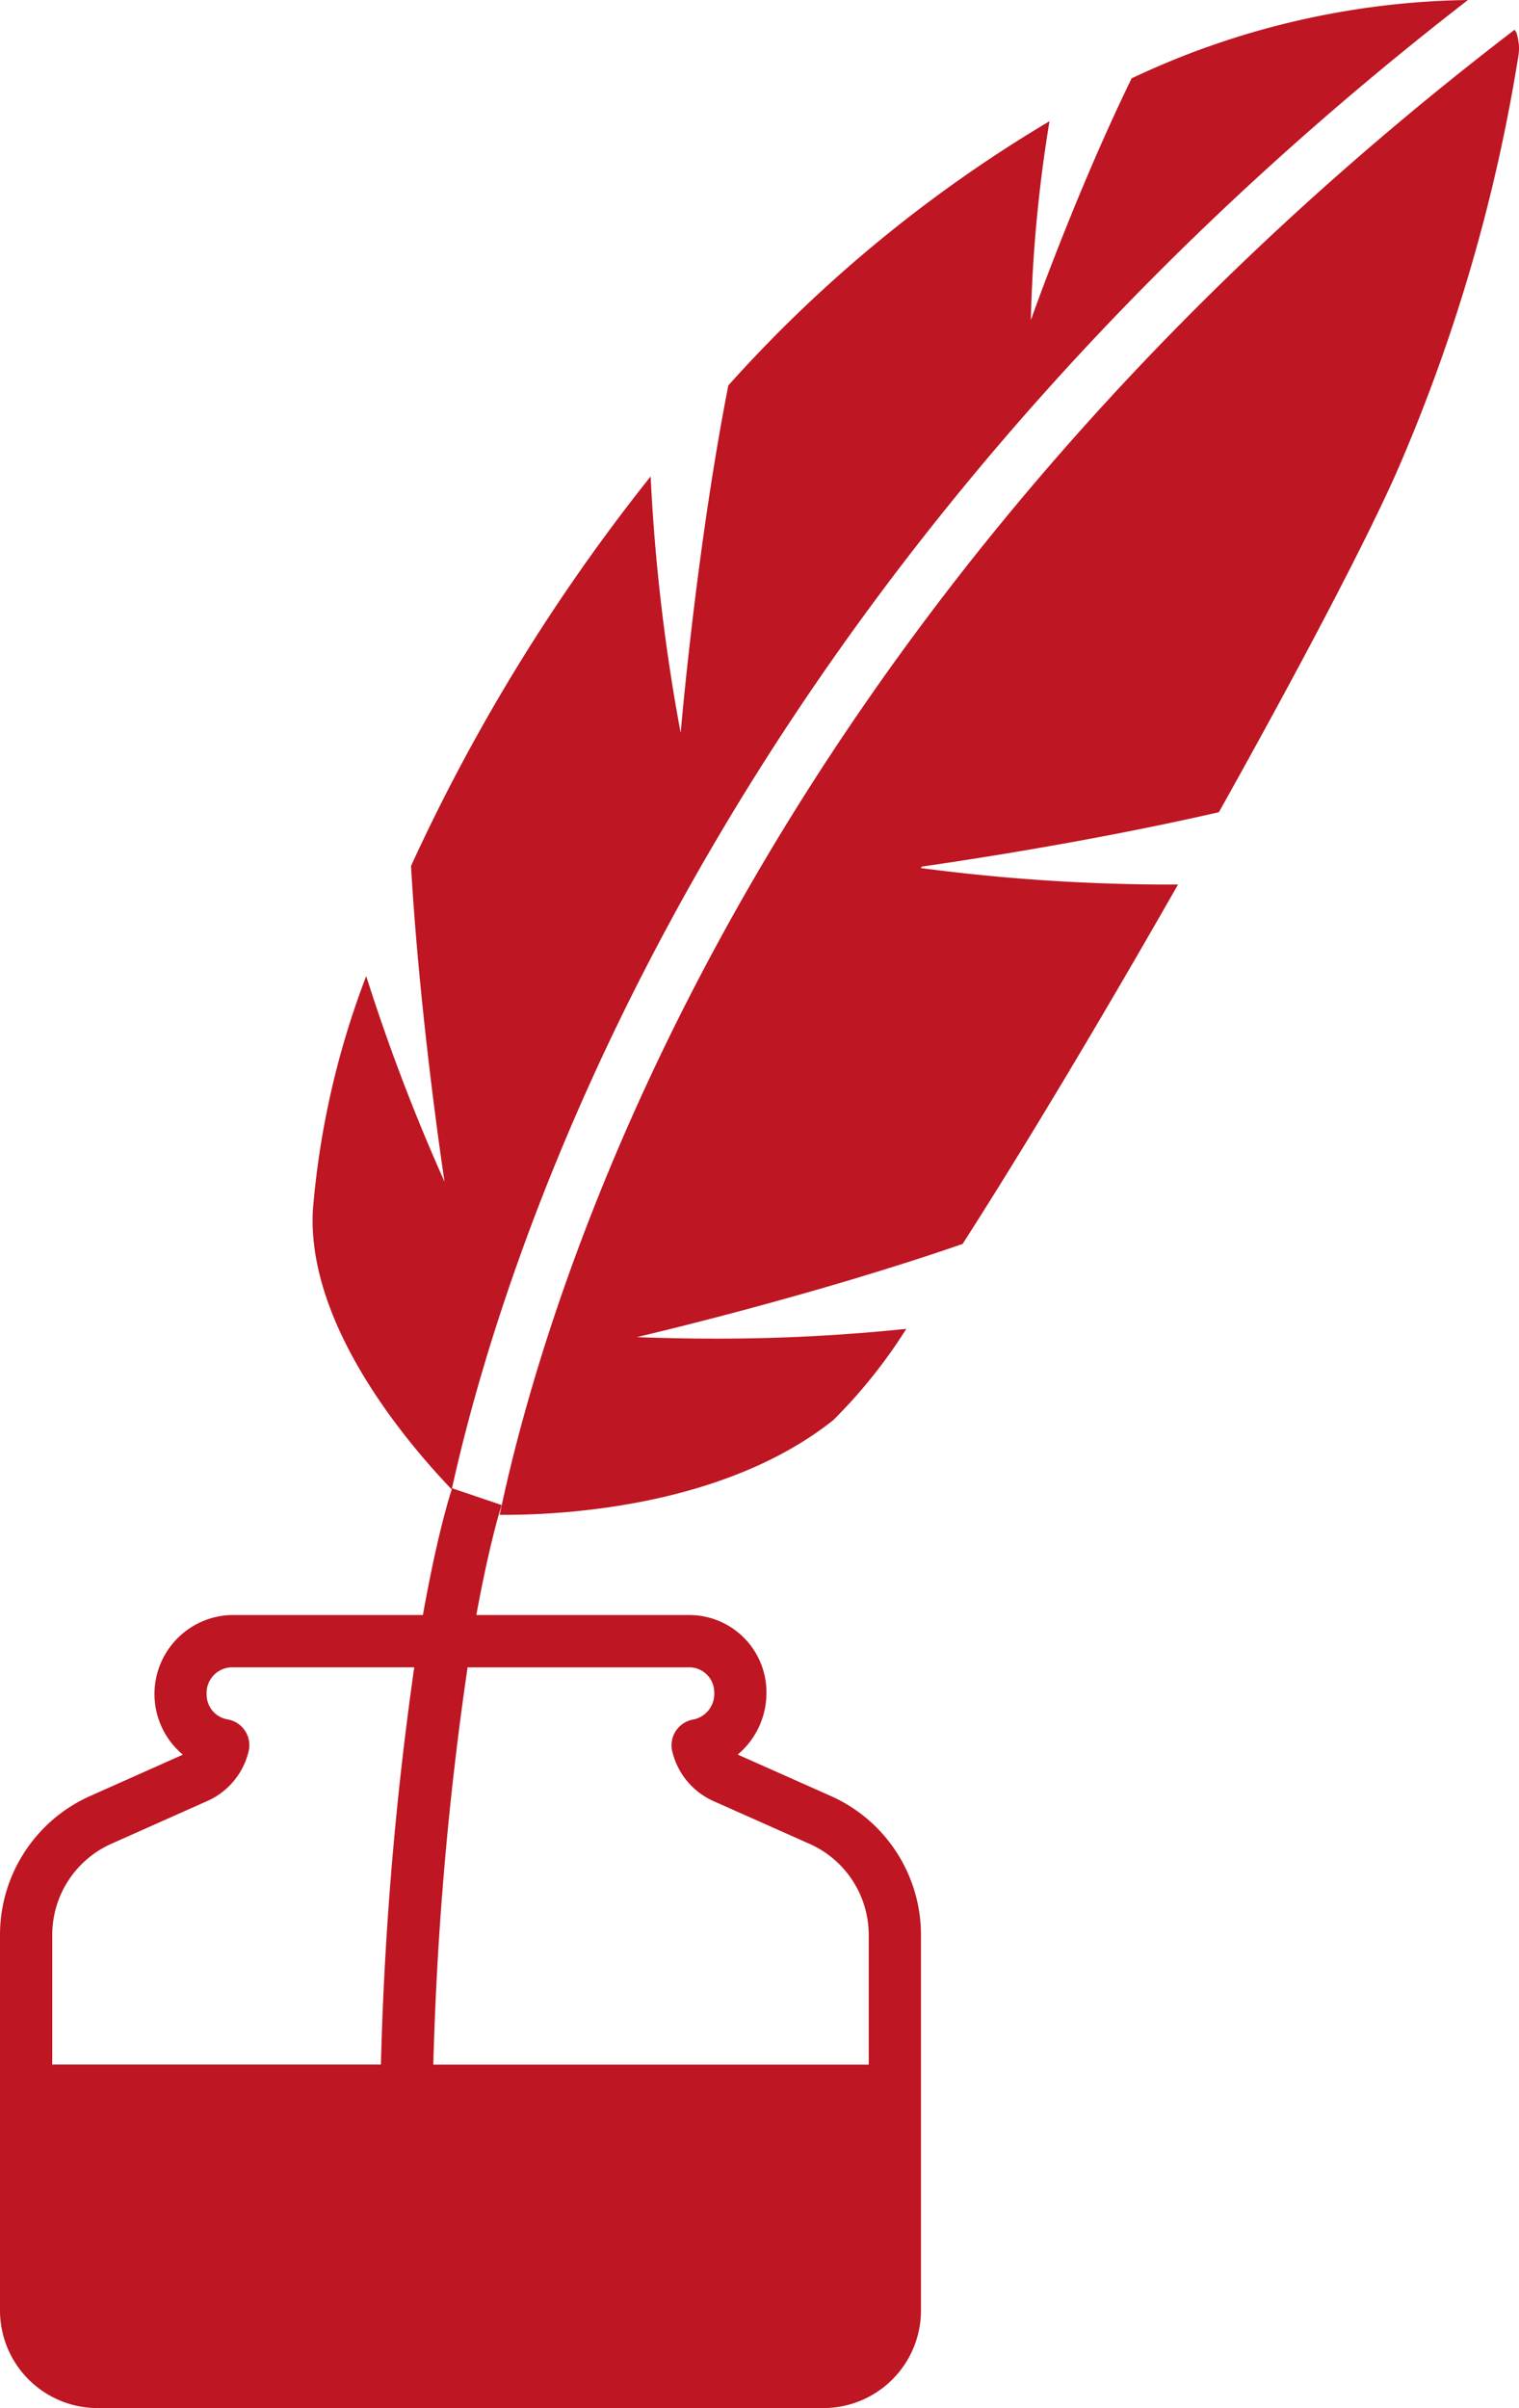
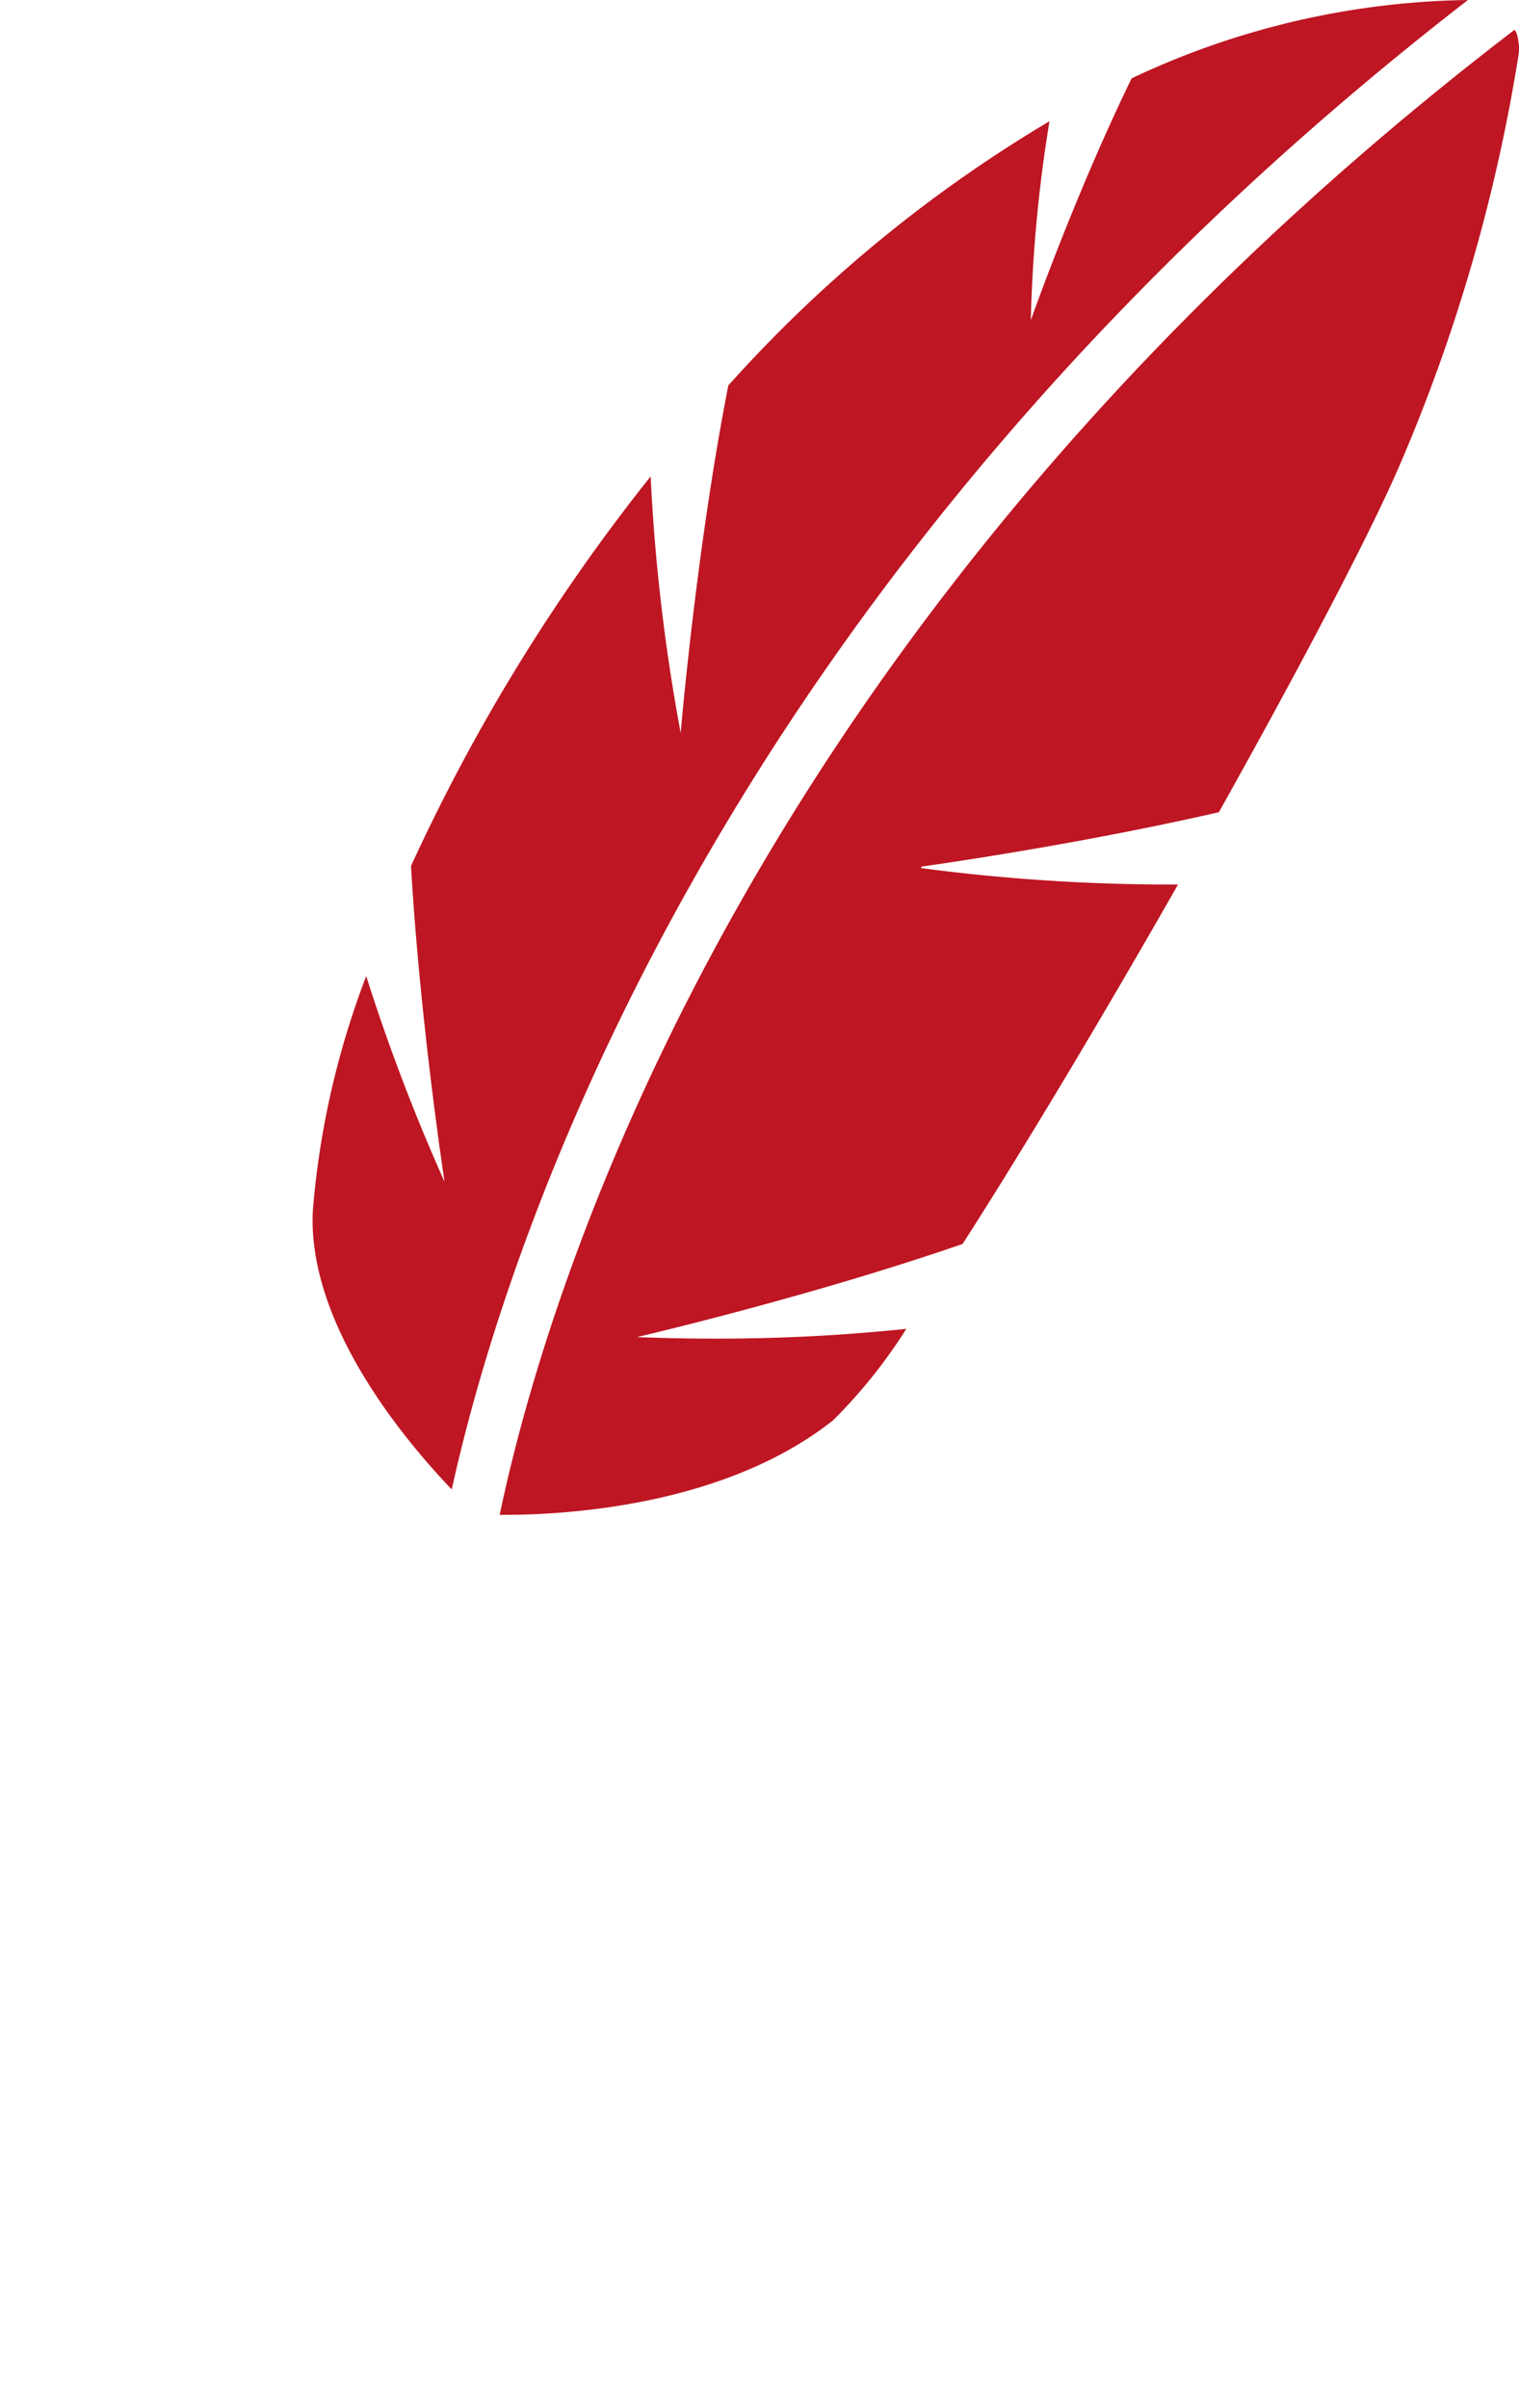
<svg xmlns="http://www.w3.org/2000/svg" width="72.463" height="114.844" viewBox="0 0 72.463 114.844">
  <defs>
    <clipPath id="a">
      <rect width="72.463" height="114.844" fill="#be1622" />
    </clipPath>
  </defs>
  <g clip-path="url(#a)">
-     <path d="M0,366.029v17.92A4.658,4.658,0,0,0,4.654,388.6H39.281a4.658,4.658,0,0,0,4.653-4.653v-17.92a7.251,7.251,0,0,0-4.3-6.617l-4.441-1.976a3.847,3.847,0,0,0,1.37-2.974,3.685,3.685,0,0,0-3.68-3.681H22.724c.161-.88.315-1.642.457-2.293.077-.354.151-.679.219-.968.311-1.315.521-1.959.53-1.984l-2.361-.8-.02.059c-.081.246-.362,1.146-.733,2.785-.194.858-.413,1.925-.641,3.2H11.05a3.769,3.769,0,0,0-2.327,6.661L4.3,359.411A7.252,7.252,0,0,0,0,366.029m22.305-12.755H32.884a1.189,1.189,0,0,1,1.188,1.188,1.247,1.247,0,0,1-.994,1.3,1.246,1.246,0,0,0-1.01,1.514,3.483,3.483,0,0,0,1.962,2.374l4.592,2.043a4.756,4.756,0,0,1,2.82,4.34v6.188H20.671a159.476,159.476,0,0,1,1.634-18.943M9.9,359.644a3.476,3.476,0,0,0,1.962-2.375,1.246,1.246,0,0,0-1.012-1.513,1.2,1.2,0,0,1-.993-1.172,1.226,1.226,0,0,1,1.188-1.311h8.716a163.185,163.185,0,0,0-1.59,18.943H2.493v-6.188a4.756,4.756,0,0,1,2.82-4.34Z" transform="translate(0 -273.757)" fill="#be1622" />
    <path d="M150.075,44.2c3.909-6.982,7.263-13.363,8.666-16.643A82.044,82.044,0,0,0,164.372,8.1a2.3,2.3,0,0,0,.019-.525c0-.025-.01-.048-.013-.073a2.277,2.277,0,0,0-.085-.43c0-.008-.007-.016-.01-.025-.021-.064-.064-.116-.09-.177l0,0C127.53,34.938,118.007,67.016,115.771,77.7l.213,0c3,0,10.563-.437,15.7-4.516a24.747,24.747,0,0,0,3.486-4.355,86.578,86.578,0,0,1-9.153.466c-1.169,0-2.407-.022-3.7-.072,0,0,8.187-1.9,15.539-4.444,3.089-4.817,6.8-11.043,10.276-17.14l-.628,0a90.958,90.958,0,0,1-11.641-.786l.048-.07c1.4-.2,7.848-1.142,14.169-2.594" transform="translate(-91.935 -5.455)" fill="#be1622" />
    <path d="M72.439,57.756c-.261,5.395,4.373,10.921,6.627,13.277C81.6,59.523,91.578,27.853,127.543,0A38.742,38.742,0,0,0,111.5,3.736c-2.7,5.54-4.808,11.532-4.808,11.532a67.7,67.7,0,0,1,.89-9.487,65.377,65.377,0,0,0-15.321,12.6c-1.53,7.784-2.274,16.572-2.274,16.572a90.225,90.225,0,0,1-1.433-12.231A89.7,89.7,0,0,0,77.123,41.3c.432,7.46,1.6,15.061,1.6,15.061a92.237,92.237,0,0,1-3.737-9.81,40.314,40.314,0,0,0-2.548,11.207" transform="translate(-57.516)" fill="#be1622" />
  </g>
</svg>